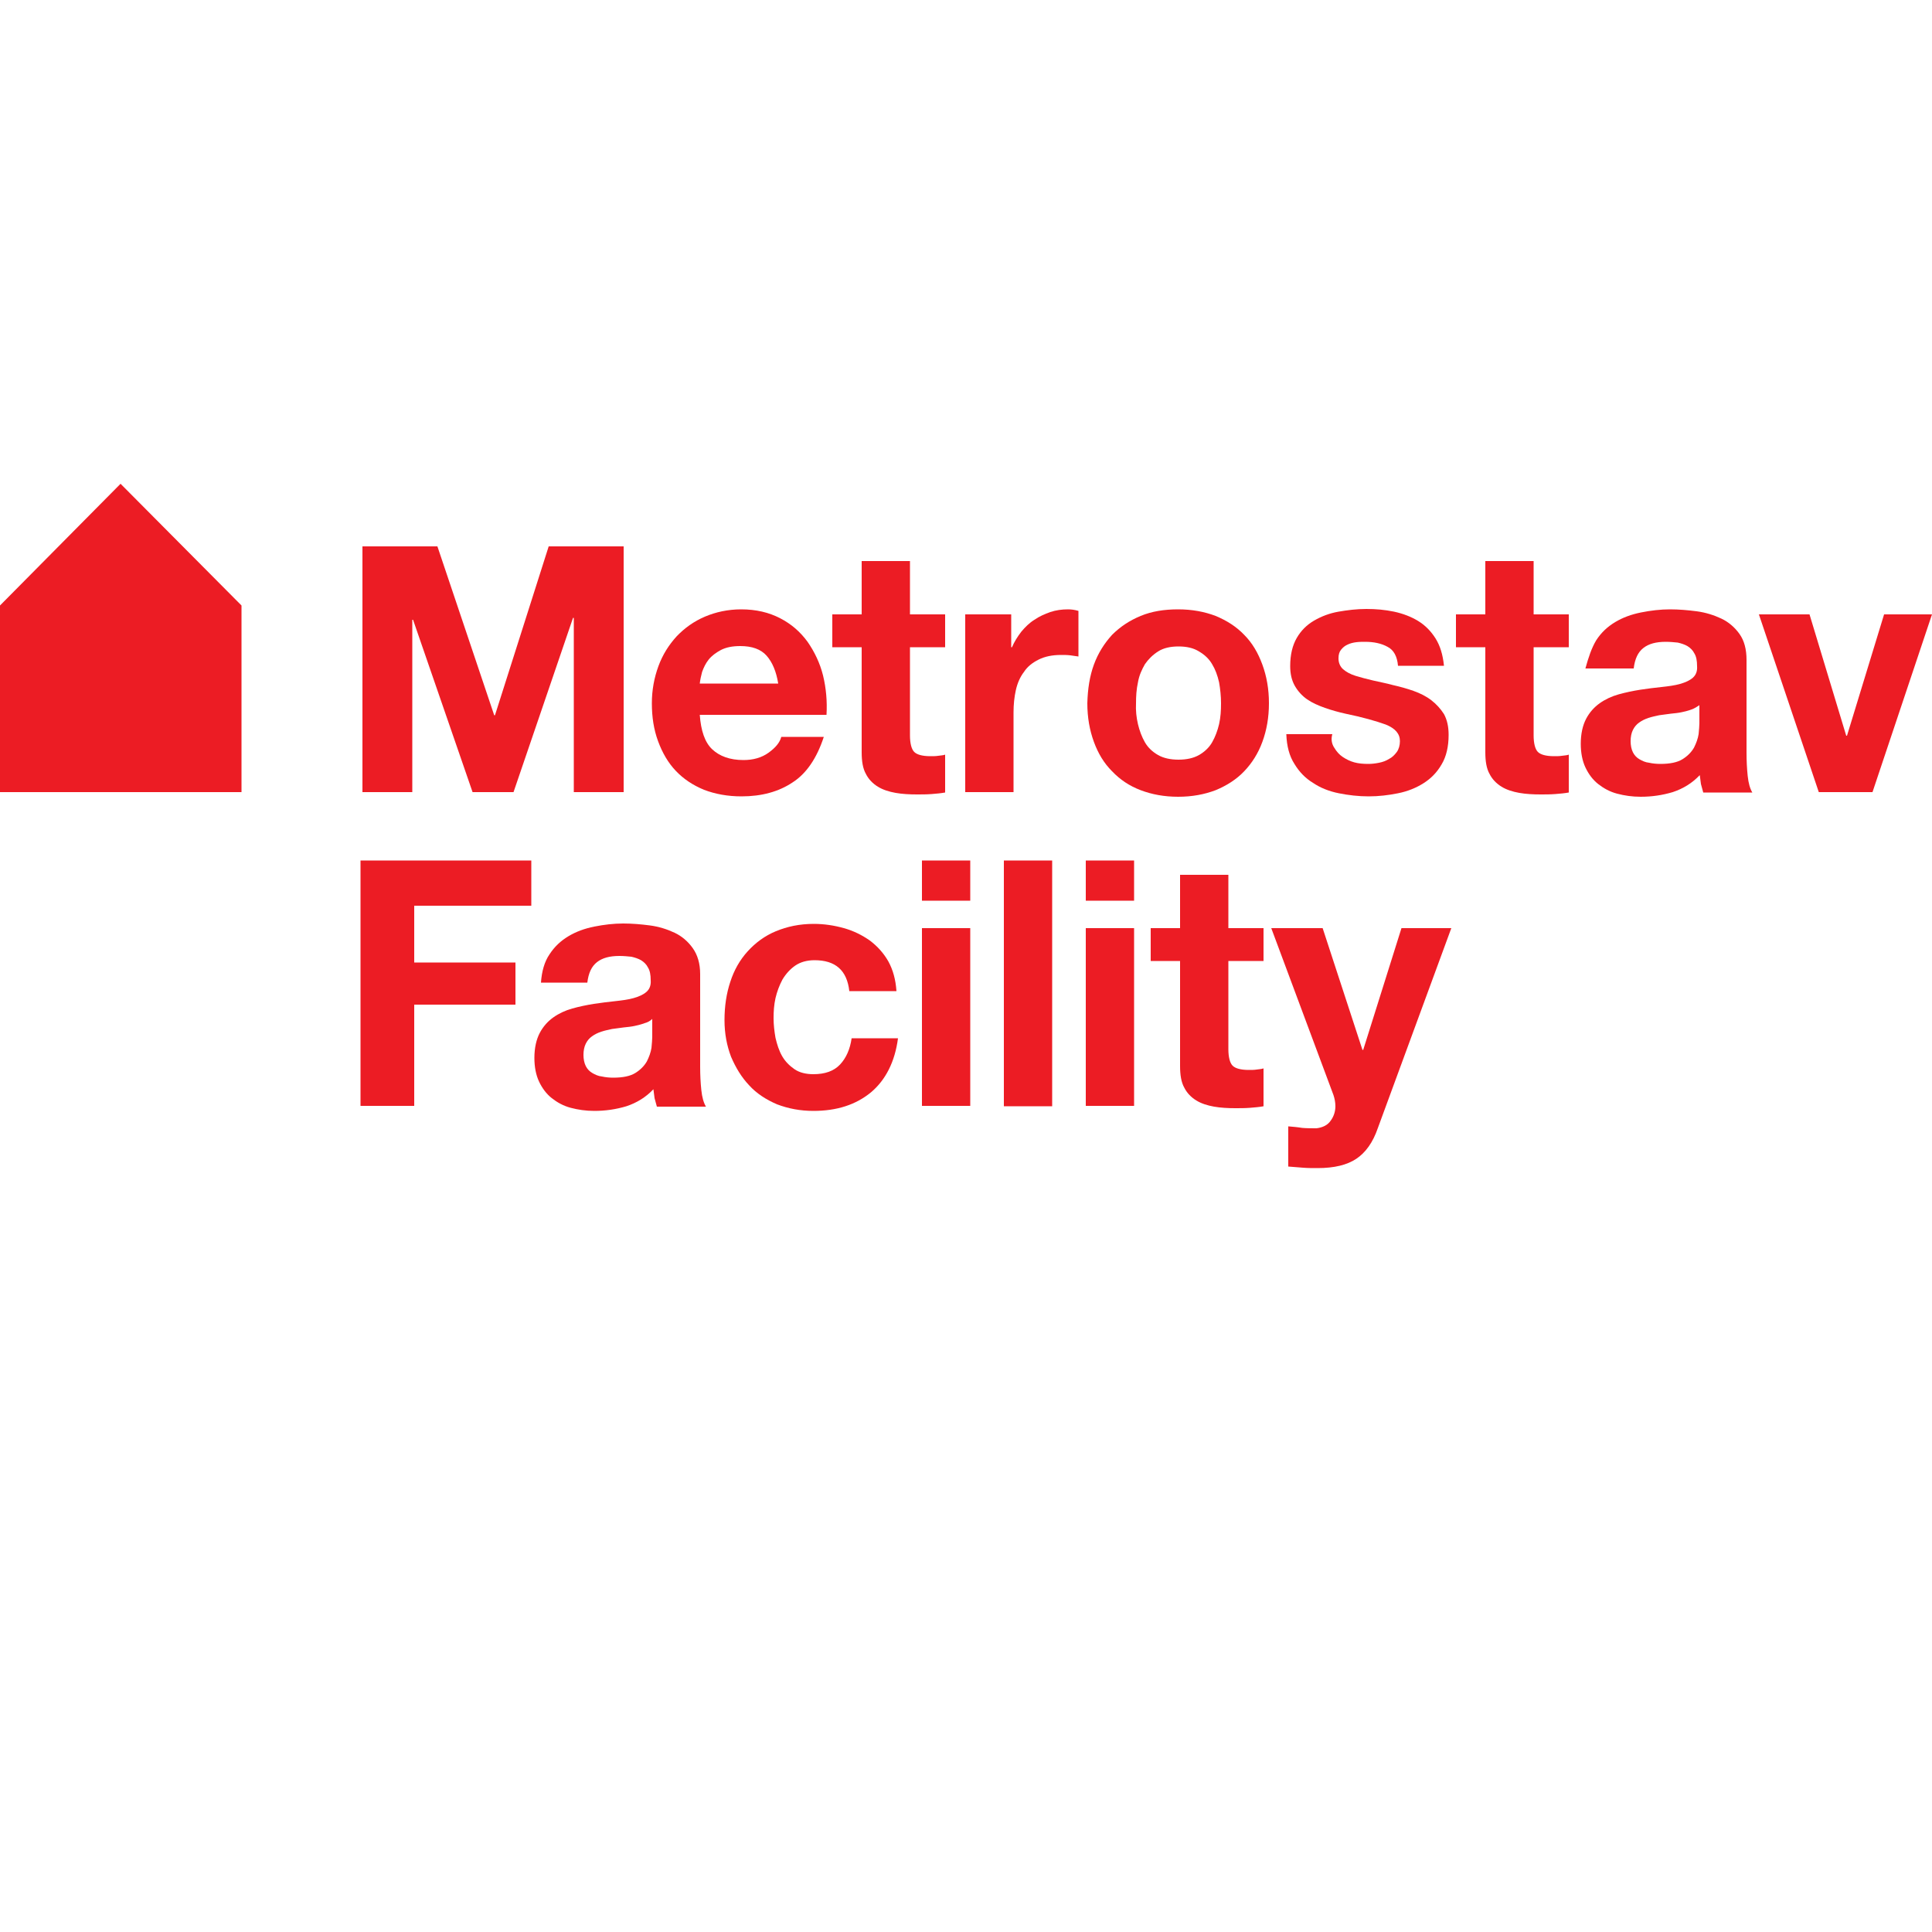
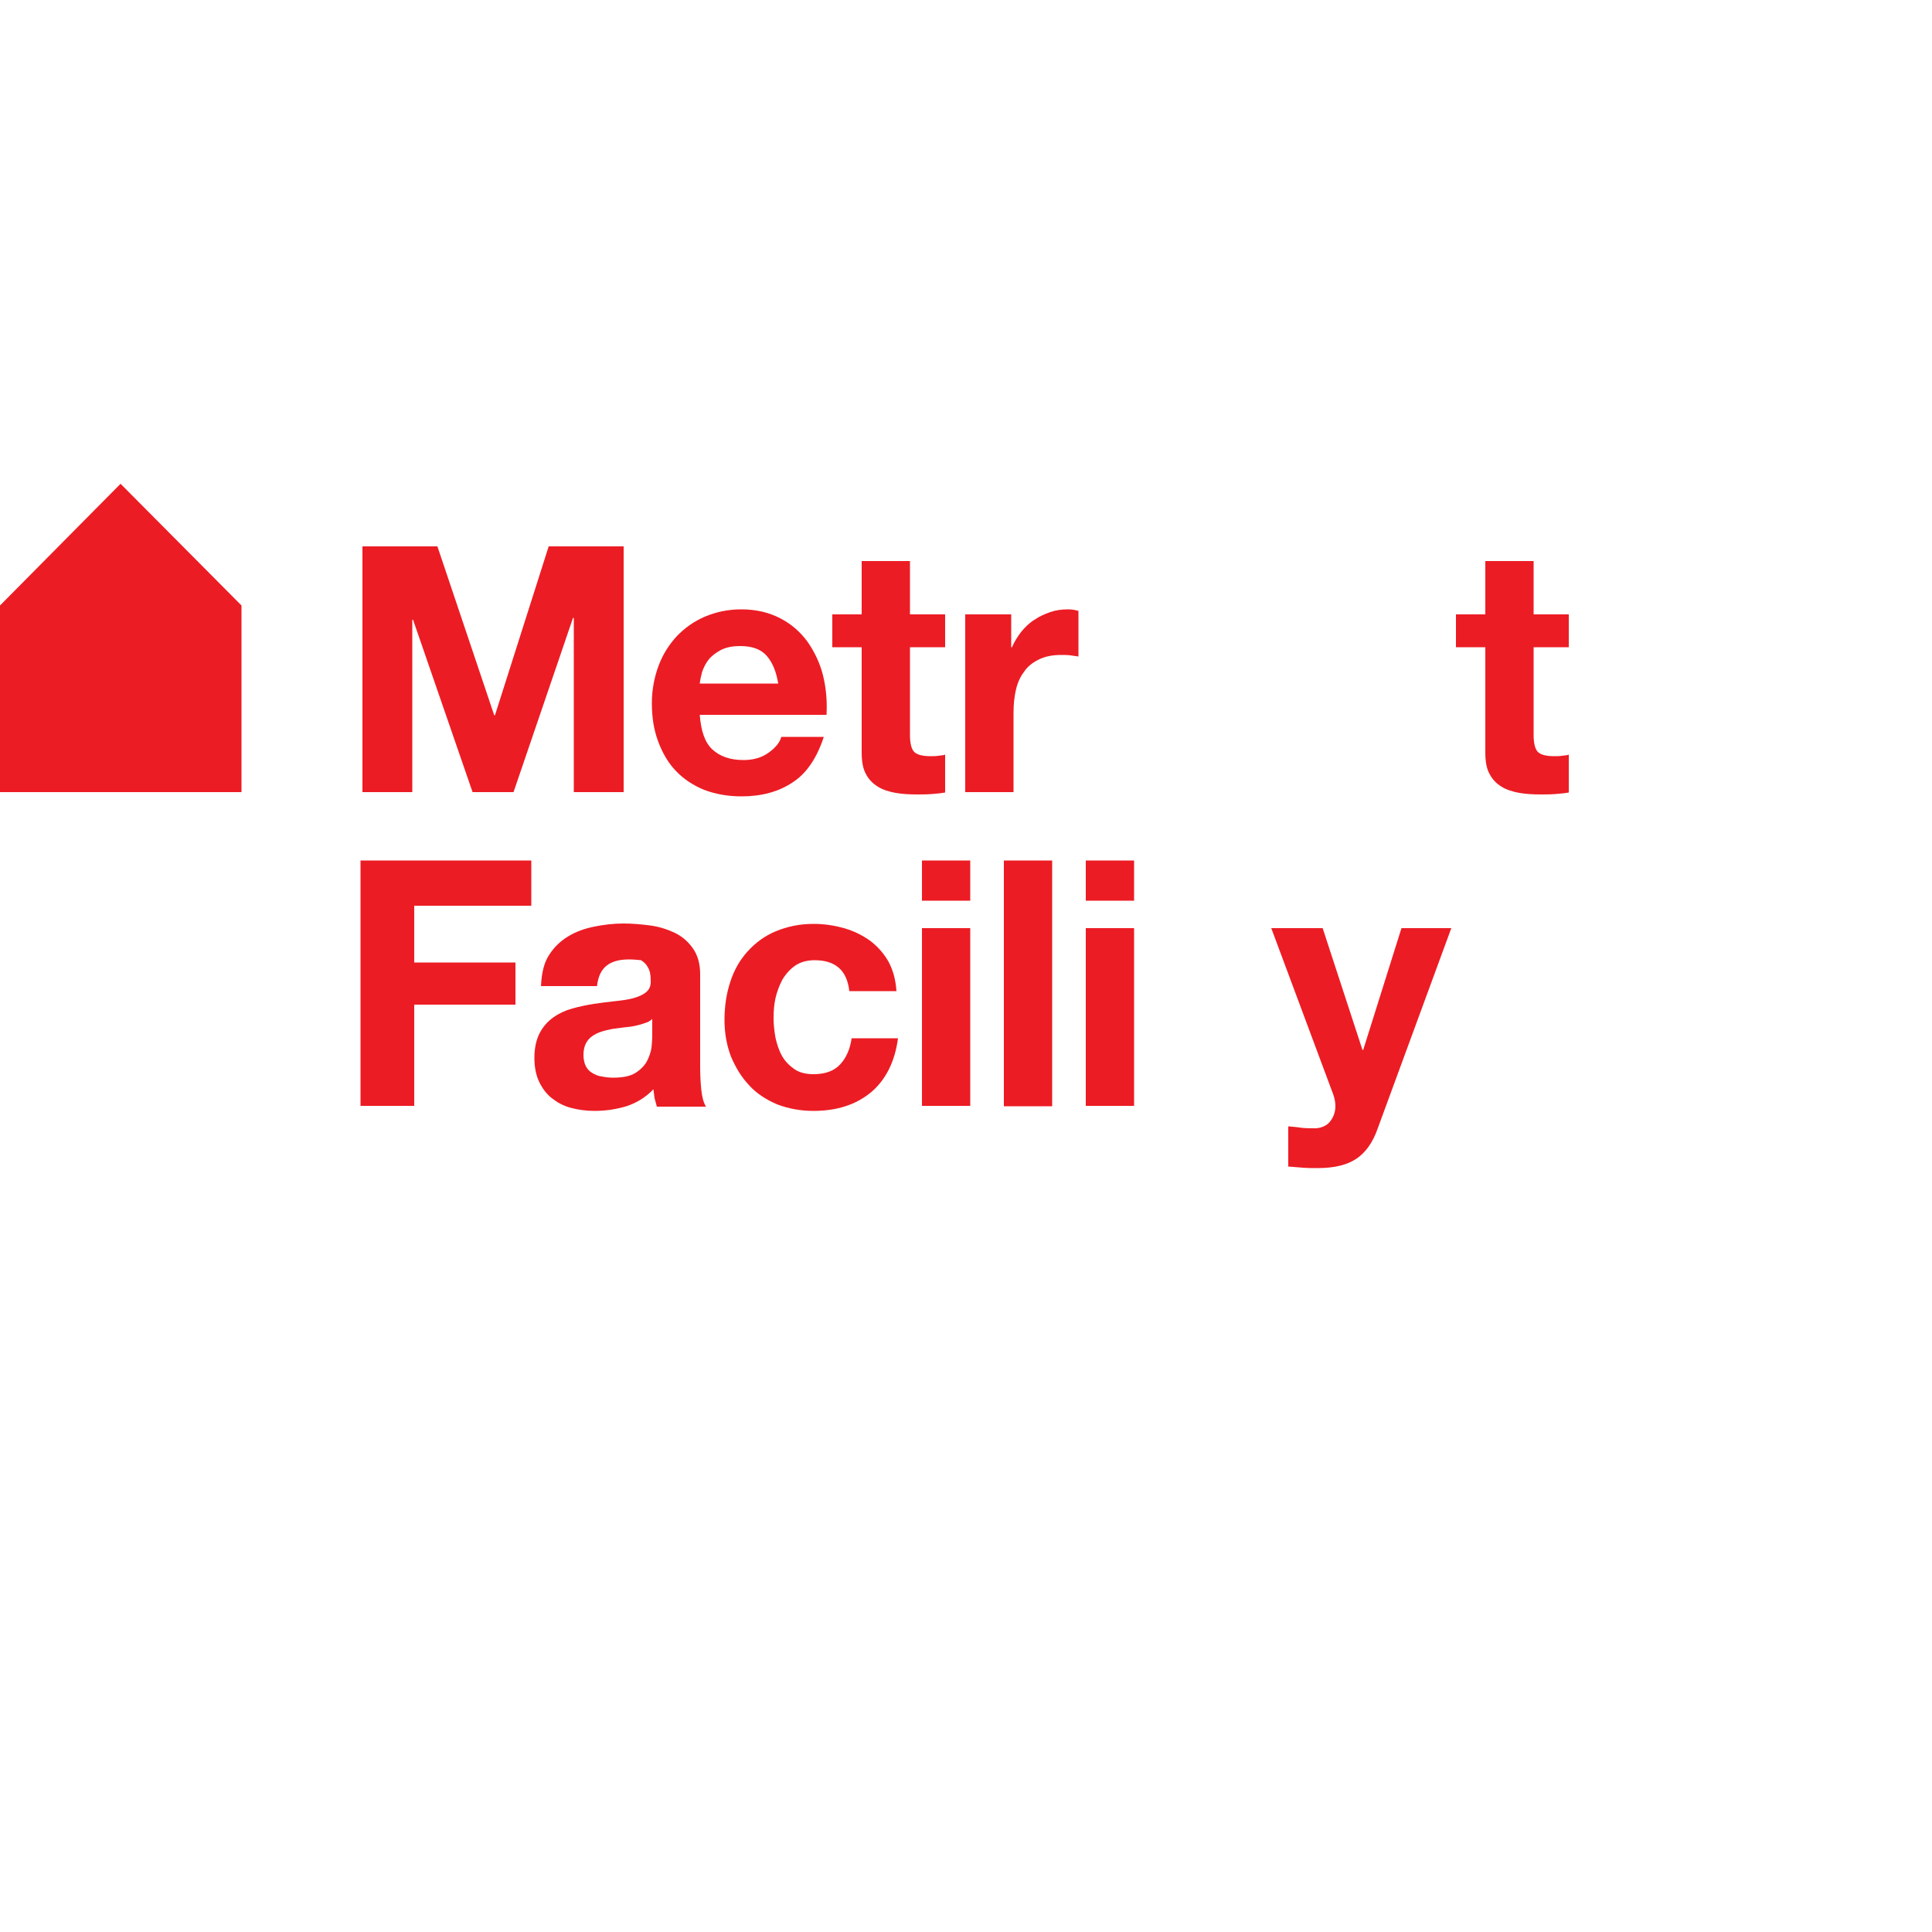
<svg xmlns="http://www.w3.org/2000/svg" version="1.1" id="Vrstva_1" x="0px" y="0px" viewBox="0 0 500 500" style="enable-background:new 0 0 500 500;" xml:space="preserve">
  <style type="text/css"> .st0{fill:#EC1C24;} </style>
  <polygon class="st0" points="113.2,141.4 127.9,185.1 128.1,185.1 142,141.4 161.4,141.4 161.4,205 148.5,205 148.5,159.9 148.3,159.9 132.9,205 122.3,205 106.9,160.4 106.7,160.4 106.7,205 93.8,205 93.8,141.4 " />
  <path class="st0" d="M198.4,169.7c-1.5-1.7-3.8-2.5-6.8-2.5c-2,0-3.6,0.3-5,1c-1.3,0.7-2.4,1.5-3.2,2.5c-0.8,1-1.3,2.1-1.7,3.2 c-0.3,1.1-0.5,2.1-0.6,3h20.3C200.9,173.8,199.9,171.4,198.4,169.7 M184.3,193.9c1.9,1.8,4.6,2.8,8.1,2.8c2.5,0,4.7-0.6,6.5-1.9 c1.8-1.3,2.9-2.6,3.3-4.1h11c-1.8,5.5-4.5,9.5-8.1,11.8c-3.6,2.4-8,3.6-13.2,3.6c-3.6,0-6.8-0.6-9.7-1.7c-2.9-1.2-5.3-2.8-7.3-4.9 c-2-2.1-3.5-4.7-4.6-7.7c-1.1-3-1.6-6.2-1.6-9.8c0-3.4,0.6-6.6,1.7-9.6c1.1-3,2.7-5.5,4.7-7.7c2.1-2.2,4.5-3.9,7.3-5.1 c2.8-1.2,6-1.9,9.4-1.9c3.9,0,7.2,0.8,10.1,2.3c2.9,1.5,5.2,3.5,7.1,6.1c1.8,2.6,3.2,5.5,4,8.7c0.8,3.3,1.1,6.7,0.9,10.2h-32.8 C181.4,189.1,182.4,192.1,184.3,193.9" />
  <path class="st0" d="M244.6,159v8.5h-9.1v22.8c0,2.1,0.4,3.6,1.1,4.3c0.7,0.7,2.1,1.1,4.2,1.1c0.7,0,1.4,0,2-0.1 c0.6-0.1,1.3-0.1,1.8-0.3v9.8c-1.1,0.2-2.2,0.3-3.5,0.4c-1.3,0.1-2.5,0.1-3.8,0.1c-1.9,0-3.8-0.1-5.5-0.4c-1.7-0.3-3.3-0.8-4.6-1.6 c-1.3-0.8-2.4-1.9-3.1-3.3c-0.8-1.4-1.1-3.3-1.1-5.6v-27.2h-7.6V159h7.6v-13.8h12.5V159H244.6z" />
  <path class="st0" d="M261.7,159v8.5h0.2c0.6-1.4,1.4-2.7,2.4-4c1-1.2,2.1-2.3,3.4-3.1c1.3-0.9,2.7-1.5,4.1-2c1.5-0.5,3-0.7,4.6-0.7 c0.8,0,1.7,0.1,2.7,0.4v11.8c-0.6-0.1-1.3-0.2-2.1-0.3c-0.8-0.1-1.6-0.1-2.4-0.1c-2.3,0-4.2,0.4-5.8,1.2c-1.6,0.8-2.9,1.8-3.8,3.2 c-1,1.3-1.7,2.9-2.1,4.7c-0.4,1.8-0.6,3.7-0.6,5.8V205h-12.5v-46H261.7z" />
-   <path class="st0" d="M294.5,187.4c0.4,1.7,1,3.3,1.8,4.7c0.8,1.4,2,2.5,3.4,3.3c1.4,0.8,3.2,1.2,5.3,1.2c2.1,0,3.9-0.4,5.3-1.2 c1.4-0.8,2.6-1.9,3.4-3.3c0.8-1.4,1.4-3,1.8-4.7c0.4-1.8,0.5-3.5,0.5-5.4c0-1.8-0.2-3.7-0.5-5.4c-0.4-1.8-1-3.4-1.8-4.7 c-0.8-1.4-2-2.5-3.4-3.3c-1.4-0.9-3.2-1.3-5.3-1.3c-2.1,0-3.9,0.4-5.3,1.3c-1.4,0.9-2.5,2-3.4,3.3c-0.8,1.4-1.5,2.9-1.8,4.7 c-0.4,1.8-0.5,3.6-0.5,5.4C293.9,183.9,294.1,185.7,294.5,187.4 M283.1,172c1.1-3,2.7-5.5,4.7-7.7c2.1-2.1,4.5-3.7,7.4-4.9 c2.9-1.2,6.1-1.7,9.7-1.7c3.6,0,6.8,0.6,9.7,1.7c2.9,1.2,5.4,2.8,7.4,4.9c2.1,2.1,3.6,4.7,4.7,7.7c1.1,3,1.7,6.3,1.7,10 c0,3.7-0.6,7-1.7,10c-1.1,3-2.7,5.5-4.7,7.6c-2,2.1-4.5,3.7-7.4,4.9c-2.9,1.1-6.1,1.7-9.7,1.7c-3.6,0-6.8-0.6-9.7-1.7 c-2.9-1.1-5.3-2.7-7.4-4.9c-2.1-2.1-3.6-4.6-4.7-7.6c-1.1-3-1.7-6.3-1.7-10C281.5,178.3,282,175,283.1,172" />
-   <path class="st0" d="M345.3,193.5c0.6,1,1.3,1.8,2.2,2.4c0.9,0.6,1.9,1.1,3,1.4c1.1,0.3,2.3,0.4,3.6,0.4c0.9,0,1.8-0.1,2.8-0.3 c1-0.2,1.8-0.5,2.6-1c0.8-0.4,1.4-1,2-1.8c0.5-0.7,0.8-1.7,0.8-2.8c0-1.9-1.2-3.3-3.7-4.3c-2.5-0.9-6-1.9-10.4-2.8 c-1.8-0.4-3.6-0.9-5.3-1.5c-1.7-0.6-3.3-1.3-4.6-2.2c-1.3-0.9-2.4-2.1-3.2-3.5c-0.8-1.4-1.2-3.1-1.2-5.1c0-3,0.6-5.4,1.7-7.3 c1.1-1.9,2.6-3.4,4.5-4.5c1.9-1.1,4-1.9,6.3-2.3c2.3-0.4,4.7-0.7,7.2-0.7c2.5,0,4.8,0.2,7.2,0.7c2.3,0.5,4.4,1.3,6.2,2.4 c1.8,1.1,3.3,2.6,4.5,4.5c1.2,1.9,1.9,4.2,2.2,7.1h-11.9c-0.2-2.4-1.1-4.1-2.7-4.9c-1.6-0.9-3.6-1.3-5.8-1.3c-0.7,0-1.5,0-2.3,0.1 c-0.8,0.1-1.6,0.3-2.2,0.6c-0.7,0.3-1.2,0.7-1.7,1.3c-0.5,0.6-0.7,1.3-0.7,2.3c0,1.1,0.4,2.1,1.2,2.8c0.8,0.7,1.9,1.3,3.2,1.7 c1.3,0.4,2.8,0.8,4.5,1.2c1.7,0.4,3.4,0.7,5.2,1.2c1.8,0.4,3.6,0.9,5.3,1.5c1.7,0.6,3.3,1.4,4.6,2.4c1.3,1,2.4,2.2,3.3,3.6 c0.8,1.5,1.2,3.2,1.2,5.4c0,3-0.6,5.6-1.8,7.6c-1.2,2.1-2.8,3.7-4.7,4.9c-1.9,1.2-4.1,2.1-6.6,2.6c-2.5,0.5-5,0.8-7.6,0.8 c-2.6,0-5.2-0.3-7.7-0.8c-2.5-0.5-4.8-1.4-6.7-2.7c-2-1.2-3.6-2.9-4.8-4.9c-1.3-2-2-4.6-2.1-7.7h11.9 C344.4,191.4,344.7,192.6,345.3,193.5" />
  <path class="st0" d="M406,159v8.5h-9.1v22.8c0,2.1,0.4,3.6,1.1,4.3c0.7,0.7,2.1,1.1,4.2,1.1c0.7,0,1.4,0,2-0.1 c0.6-0.1,1.3-0.1,1.8-0.3v9.8c-1.1,0.2-2.2,0.3-3.5,0.4c-1.3,0.1-2.5,0.1-3.8,0.1c-1.9,0-3.8-0.1-5.5-0.4c-1.7-0.3-3.3-0.8-4.6-1.6 c-1.3-0.8-2.4-1.9-3.1-3.3c-0.8-1.4-1.1-3.3-1.1-5.6v-27.2h-7.6V159h7.6v-13.8h12.5V159H406z" />
-   <path class="st0" d="M437.8,183.6c-0.8,0.3-1.6,0.5-2.5,0.7c-0.9,0.2-1.9,0.3-2.9,0.4c-1,0.1-2,0.3-3,0.4c-0.9,0.2-1.9,0.4-2.8,0.7 c-0.9,0.3-1.7,0.7-2.4,1.2c-0.7,0.5-1.2,1.1-1.6,1.9c-0.4,0.8-0.6,1.8-0.6,2.9c0,1.1,0.2,2.1,0.6,2.9c0.4,0.8,1,1.4,1.7,1.8 c0.7,0.4,1.5,0.8,2.5,0.9c0.9,0.2,1.9,0.3,2.9,0.3c2.5,0,4.4-0.4,5.7-1.2c1.3-0.8,2.3-1.8,3-3c0.6-1.2,1-2.3,1.2-3.5 c0.1-1.2,0.2-2.1,0.2-2.8v-4.7C439.2,182.9,438.6,183.3,437.8,183.6 M413.1,165.7c1.3-2,2.9-3.5,4.9-4.7c2-1.2,4.2-2,6.7-2.5 c2.5-0.5,5-0.8,7.5-0.8c2.3,0,4.6,0.2,6.9,0.5c2.3,0.3,4.5,1,6.4,1.9c1.9,0.9,3.5,2.3,4.7,4c1.2,1.7,1.8,3.9,1.8,6.7v24 c0,2.1,0.1,4.1,0.3,6c0.2,1.9,0.6,3.3,1.2,4.3h-12.7c-0.2-0.7-0.4-1.4-0.6-2.2c-0.1-0.7-0.2-1.5-0.3-2.3c-2,2.1-4.3,3.5-7,4.4 c-2.7,0.8-5.4,1.2-8.3,1.2c-2.2,0-4.2-0.3-6.1-0.8c-1.9-0.5-3.5-1.4-4.9-2.5c-1.4-1.1-2.5-2.6-3.3-4.3c-0.8-1.7-1.2-3.8-1.2-6.1 c0-2.6,0.5-4.8,1.4-6.5c0.9-1.7,2.1-3,3.5-4c1.4-1,3.1-1.8,4.9-2.3c1.8-0.5,3.7-0.9,5.6-1.2c1.9-0.3,3.7-0.5,5.5-0.7 c1.8-0.2,3.4-0.4,4.8-0.8c1.4-0.4,2.5-0.9,3.3-1.6c0.8-0.7,1.2-1.7,1.1-3c0-1.4-0.2-2.5-0.7-3.3c-0.4-0.8-1-1.4-1.8-1.9 c-0.7-0.4-1.6-0.7-2.5-0.9c-1-0.1-2-0.2-3.1-0.2c-2.5,0-4.4,0.5-5.8,1.6c-1.4,1.1-2.2,2.8-2.5,5.3h-12.5 C411.1,170.1,411.9,167.7,413.1,165.7" />
-   <polygon class="st0" points="470.7,205 455.2,159 468.3,159 477.8,190.4 478,190.4 487.6,159 500,159 484.6,205 " />
  <polygon class="st0" points="137.5,222.7 137.5,234.4 107.2,234.4 107.2,249.1 133.4,249.1 133.4,260 107.2,260 107.2,286.2 93.3,286.2 93.3,222.7 " />
-   <path class="st0" d="M166.8,264.8c-0.8,0.3-1.6,0.5-2.5,0.7c-0.9,0.2-1.9,0.3-2.9,0.4c-1,0.1-2,0.3-3,0.4c-0.9,0.2-1.9,0.4-2.8,0.7 c-0.9,0.3-1.7,0.7-2.4,1.2c-0.7,0.5-1.2,1.1-1.6,1.9c-0.4,0.8-0.6,1.8-0.6,2.9c0,1.1,0.2,2.1,0.6,2.9c0.4,0.8,1,1.4,1.7,1.8 c0.7,0.4,1.5,0.8,2.5,0.9c0.9,0.2,1.9,0.3,2.9,0.3c2.5,0,4.4-0.4,5.7-1.2c1.3-0.8,2.3-1.8,3-3c0.6-1.2,1-2.3,1.2-3.5 c0.1-1.2,0.2-2.1,0.2-2.8v-4.7C168.3,264.2,167.6,264.6,166.8,264.8 M142.2,247c1.3-2,2.9-3.5,4.9-4.7c2-1.2,4.2-2,6.7-2.5 c2.5-0.5,5-0.8,7.5-0.8c2.3,0,4.6,0.2,6.9,0.5c2.3,0.3,4.5,1,6.4,1.9c1.9,0.9,3.5,2.3,4.7,4c1.2,1.7,1.9,3.9,1.9,6.7v24 c0,2.1,0.1,4.1,0.3,6c0.2,1.9,0.6,3.3,1.2,4.3h-12.7c-0.2-0.7-0.4-1.4-0.6-2.2c-0.1-0.7-0.2-1.5-0.3-2.3c-2,2.1-4.3,3.5-7,4.4 c-2.7,0.8-5.4,1.2-8.3,1.2c-2.2,0-4.2-0.3-6.1-0.8c-1.9-0.5-3.5-1.4-4.9-2.5c-1.4-1.1-2.5-2.6-3.3-4.3c-0.8-1.7-1.2-3.8-1.2-6.1 c0-2.6,0.5-4.8,1.4-6.5c0.9-1.7,2.1-3,3.5-4c1.4-1,3.1-1.8,4.9-2.3c1.8-0.5,3.7-0.9,5.6-1.2c1.9-0.3,3.7-0.5,5.5-0.7 c1.8-0.2,3.4-0.4,4.8-0.8c1.4-0.4,2.5-0.9,3.3-1.6c0.8-0.7,1.2-1.7,1.1-3c0-1.4-0.2-2.5-0.7-3.3c-0.4-0.8-1-1.4-1.8-1.9 c-0.7-0.4-1.6-0.7-2.5-0.9c-1-0.1-2-0.2-3.1-0.2c-2.5,0-4.4,0.5-5.8,1.6c-1.4,1.1-2.2,2.8-2.5,5.3H140 C140.2,251.4,140.9,248.9,142.2,247" />
+   <path class="st0" d="M166.8,264.8c-0.8,0.3-1.6,0.5-2.5,0.7c-0.9,0.2-1.9,0.3-2.9,0.4c-1,0.1-2,0.3-3,0.4c-0.9,0.2-1.9,0.4-2.8,0.7 c-0.9,0.3-1.7,0.7-2.4,1.2c-0.7,0.5-1.2,1.1-1.6,1.9c-0.4,0.8-0.6,1.8-0.6,2.9c0,1.1,0.2,2.1,0.6,2.9c0.4,0.8,1,1.4,1.7,1.8 c0.7,0.4,1.5,0.8,2.5,0.9c0.9,0.2,1.9,0.3,2.9,0.3c2.5,0,4.4-0.4,5.7-1.2c1.3-0.8,2.3-1.8,3-3c0.6-1.2,1-2.3,1.2-3.5 c0.1-1.2,0.2-2.1,0.2-2.8v-4.7C168.3,264.2,167.6,264.6,166.8,264.8 M142.2,247c1.3-2,2.9-3.5,4.9-4.7c2-1.2,4.2-2,6.7-2.5 c2.5-0.5,5-0.8,7.5-0.8c2.3,0,4.6,0.2,6.9,0.5c2.3,0.3,4.5,1,6.4,1.9c1.9,0.9,3.5,2.3,4.7,4c1.2,1.7,1.9,3.9,1.9,6.7v24 c0,2.1,0.1,4.1,0.3,6c0.2,1.9,0.6,3.3,1.2,4.3h-12.7c-0.2-0.7-0.4-1.4-0.6-2.2c-0.1-0.7-0.2-1.5-0.3-2.3c-2,2.1-4.3,3.5-7,4.4 c-2.7,0.8-5.4,1.2-8.3,1.2c-2.2,0-4.2-0.3-6.1-0.8c-1.9-0.5-3.5-1.4-4.9-2.5c-1.4-1.1-2.5-2.6-3.3-4.3c-0.8-1.7-1.2-3.8-1.2-6.1 c0-2.6,0.5-4.8,1.4-6.5c0.9-1.7,2.1-3,3.5-4c1.4-1,3.1-1.8,4.9-2.3c1.8-0.5,3.7-0.9,5.6-1.2c1.9-0.3,3.7-0.5,5.5-0.7 c1.8-0.2,3.4-0.4,4.8-0.8c1.4-0.4,2.5-0.9,3.3-1.6c0.8-0.7,1.2-1.7,1.1-3c0-1.4-0.2-2.5-0.7-3.3c-0.4-0.8-1-1.4-1.8-1.9 c-1-0.1-2-0.2-3.1-0.2c-2.5,0-4.4,0.5-5.8,1.6c-1.4,1.1-2.2,2.8-2.5,5.3H140 C140.2,251.4,140.9,248.9,142.2,247" />
  <path class="st0" d="M210.8,248.5c-2,0-3.7,0.5-5,1.4c-1.3,0.9-2.4,2.1-3.3,3.6c-0.8,1.5-1.4,3.1-1.8,4.8c-0.4,1.8-0.5,3.5-0.5,5.2 c0,1.7,0.2,3.4,0.5,5.1c0.4,1.7,0.9,3.3,1.7,4.7c0.8,1.4,1.9,2.5,3.2,3.4c1.3,0.9,3,1.3,4.9,1.3c3,0,5.3-0.8,6.9-2.5 c1.6-1.7,2.6-4,3-6.8h12c-0.8,6.1-3.2,10.8-7,14c-3.9,3.2-8.8,4.8-14.9,4.8c-3.4,0-6.5-0.6-9.4-1.7c-2.8-1.2-5.3-2.8-7.2-4.9 c-2-2.1-3.5-4.6-4.7-7.4c-1.1-2.9-1.7-6-1.7-9.5c0-3.6,0.5-6.9,1.5-9.9c1-3.1,2.5-5.7,4.5-7.9c2-2.2,4.4-4,7.3-5.2 c2.9-1.2,6.1-1.9,9.8-1.9c2.7,0,5.3,0.4,7.8,1.1c2.5,0.7,4.7,1.8,6.7,3.2c2,1.5,3.6,3.3,4.8,5.4c1.2,2.2,1.9,4.7,2.1,7.7h-12.2 C219.2,251.1,216.2,248.5,210.8,248.5" />
  <path class="st0" d="M251.1,286.2h-12.5v-46h12.5V286.2z M238.6,222.7h12.5v10.4h-12.5V222.7z" />
  <rect x="259.8" y="222.7" class="st0" width="12.5" height="63.6" />
  <path class="st0" d="M293.5,286.2H281v-46h12.5V286.2z M281,222.7h12.5v10.4H281V222.7z" />
-   <path class="st0" d="M327,240.2v8.5h-9.1v22.8c0,2.1,0.4,3.6,1.1,4.3c0.7,0.7,2.1,1.1,4.2,1.1c0.7,0,1.4,0,2-0.1 c0.6-0.1,1.2-0.1,1.8-0.3v9.8c-1.1,0.2-2.2,0.3-3.5,0.4c-1.3,0.1-2.5,0.1-3.8,0.1c-1.9,0-3.8-0.1-5.5-0.4c-1.7-0.3-3.3-0.8-4.6-1.6 c-1.3-0.8-2.4-1.9-3.1-3.3c-0.8-1.4-1.1-3.3-1.1-5.6v-27.2h-7.6v-8.5h7.6v-13.8h12.5v13.8H327z" />
  <path class="st0" d="M351,299.9c-2.4,1.6-5.7,2.4-10,2.4c-1.3,0-2.6,0-3.8-0.1c-1.3-0.1-2.5-0.2-3.8-0.3v-10.4 c1.2,0.1,2.4,0.2,3.6,0.4c1.2,0.1,2.5,0.1,3.7,0.1c1.6-0.2,2.9-0.8,3.7-2c0.8-1.1,1.2-2.4,1.2-3.7c0-1-0.2-2-0.5-2.9L329,240.2h13.3 l10.3,31.5h0.2l9.9-31.5h12.9l-19,51.7C355.3,295.7,353.4,298.3,351,299.9" />
  <polygon class="st0" points="31.2,125.2 0,156.7 0,205 62.5,205 62.5,156.7 " />
</svg>